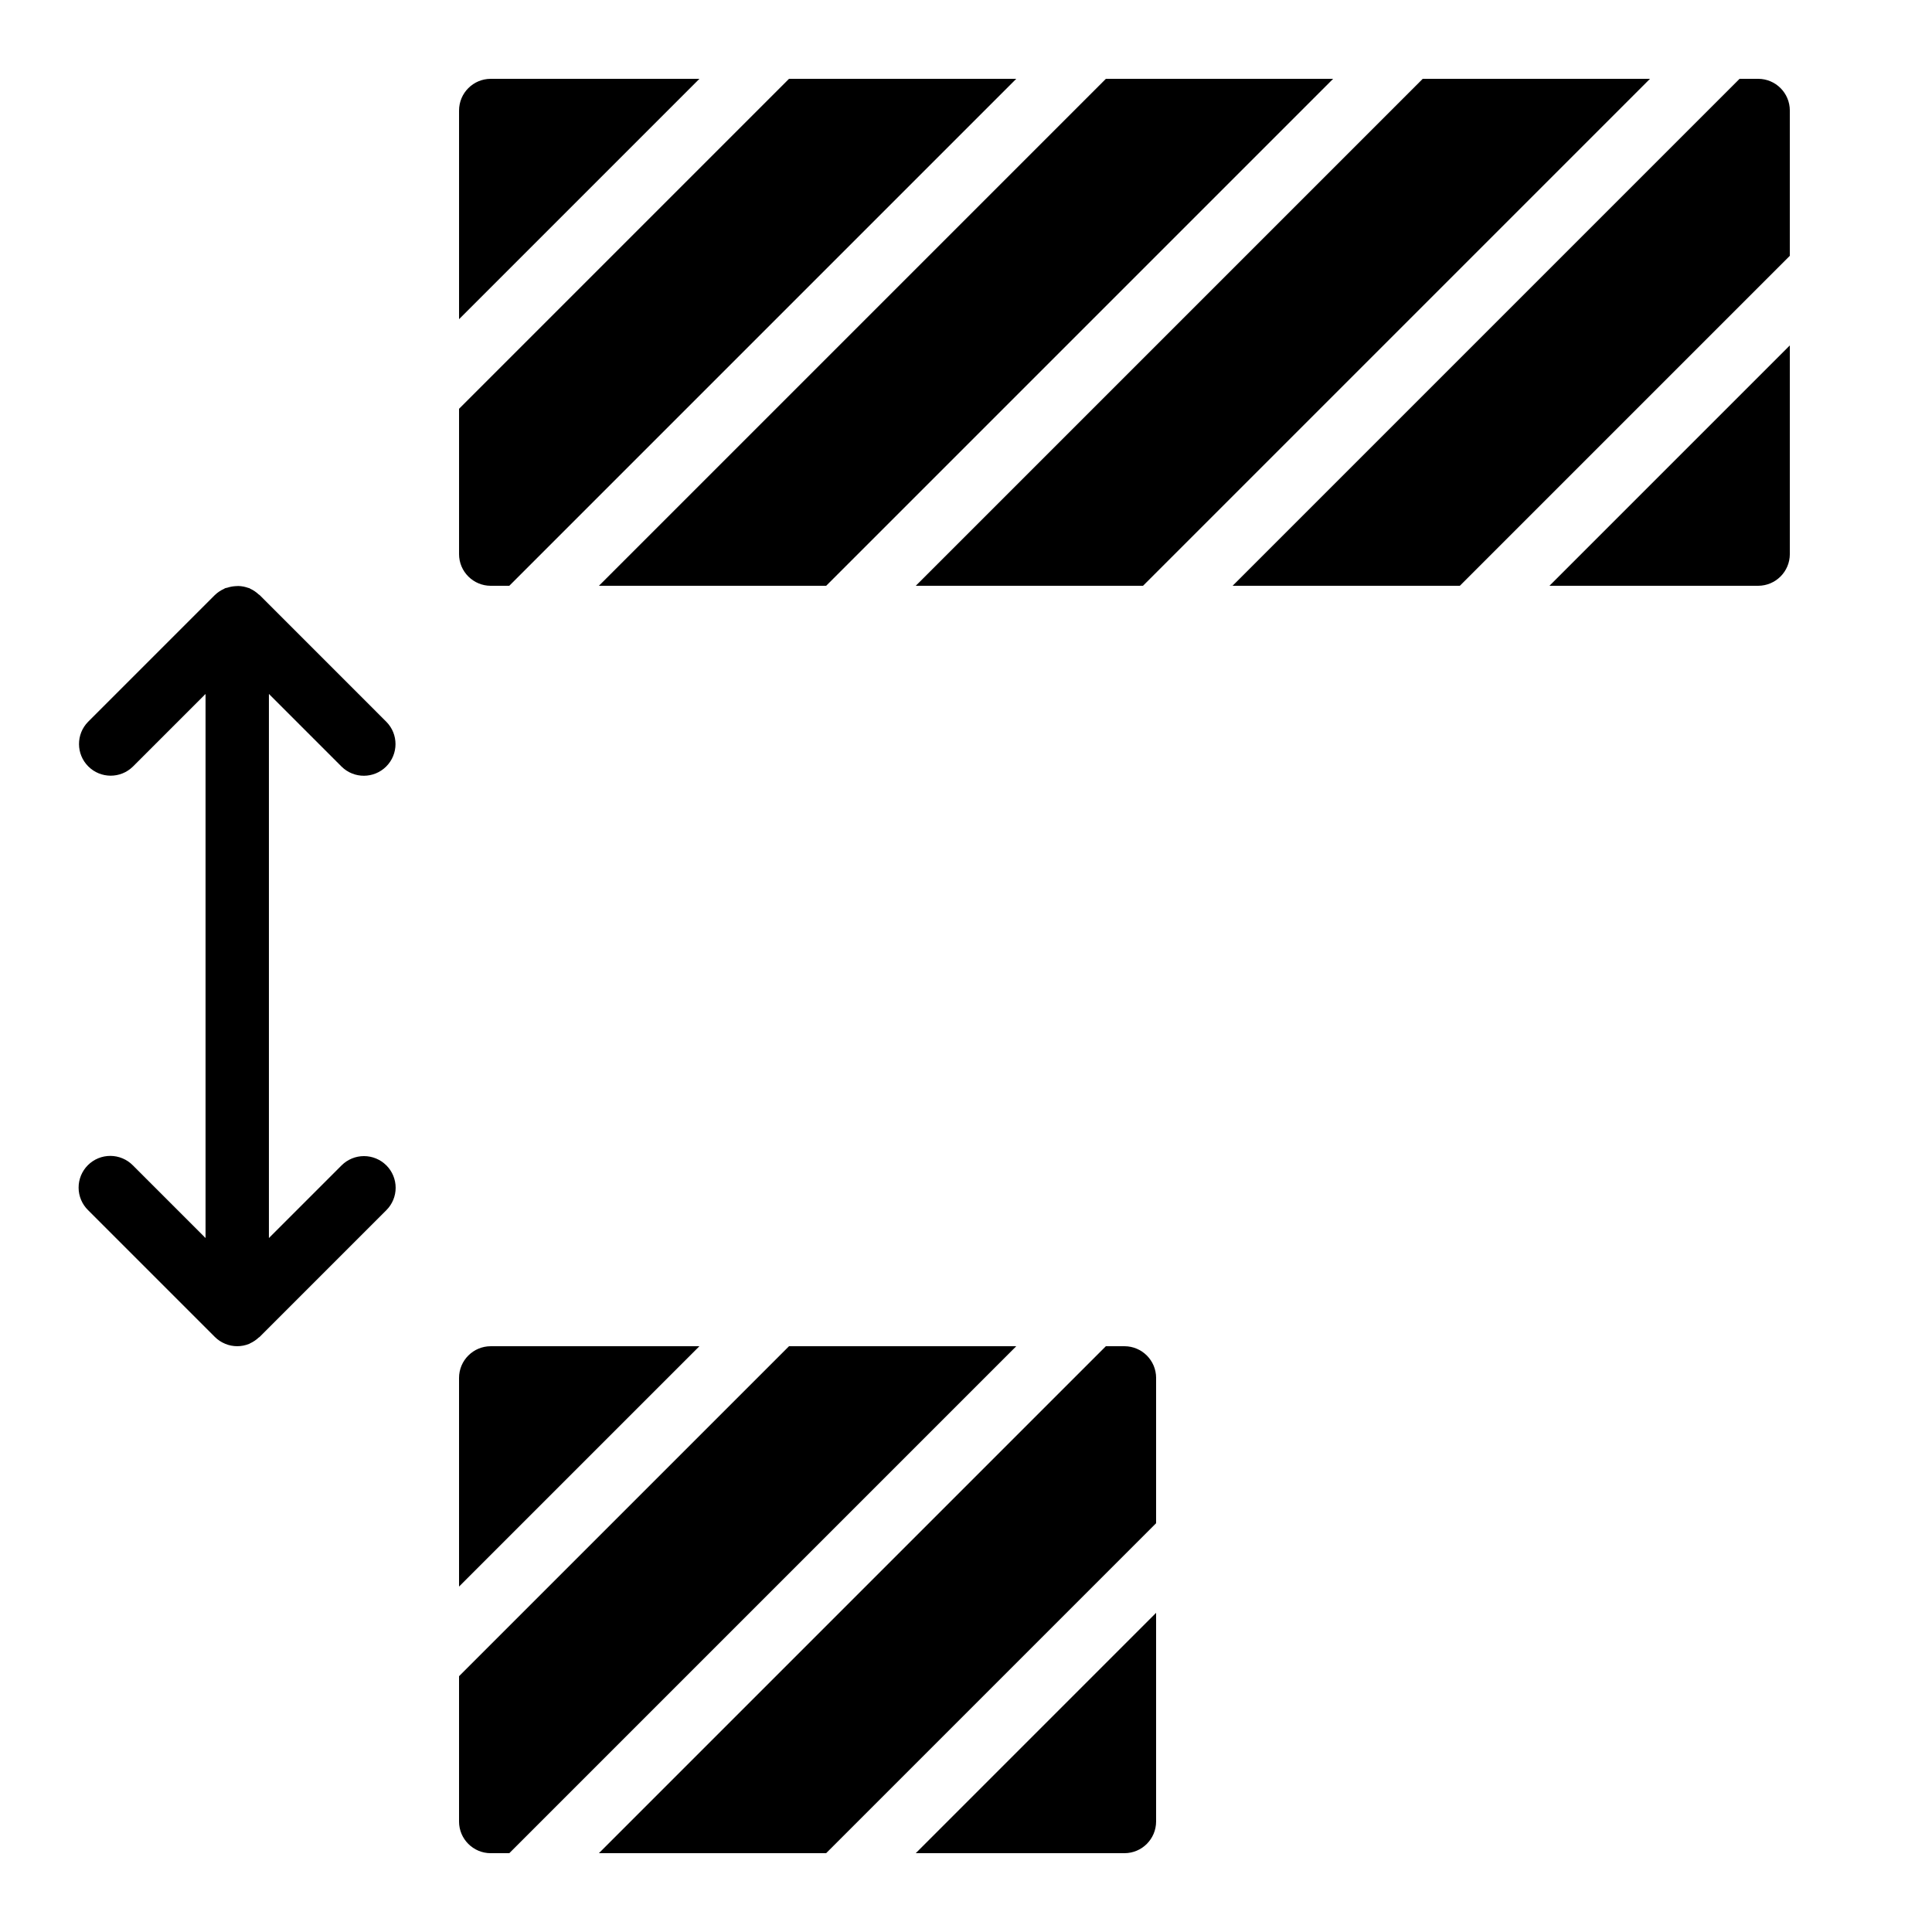
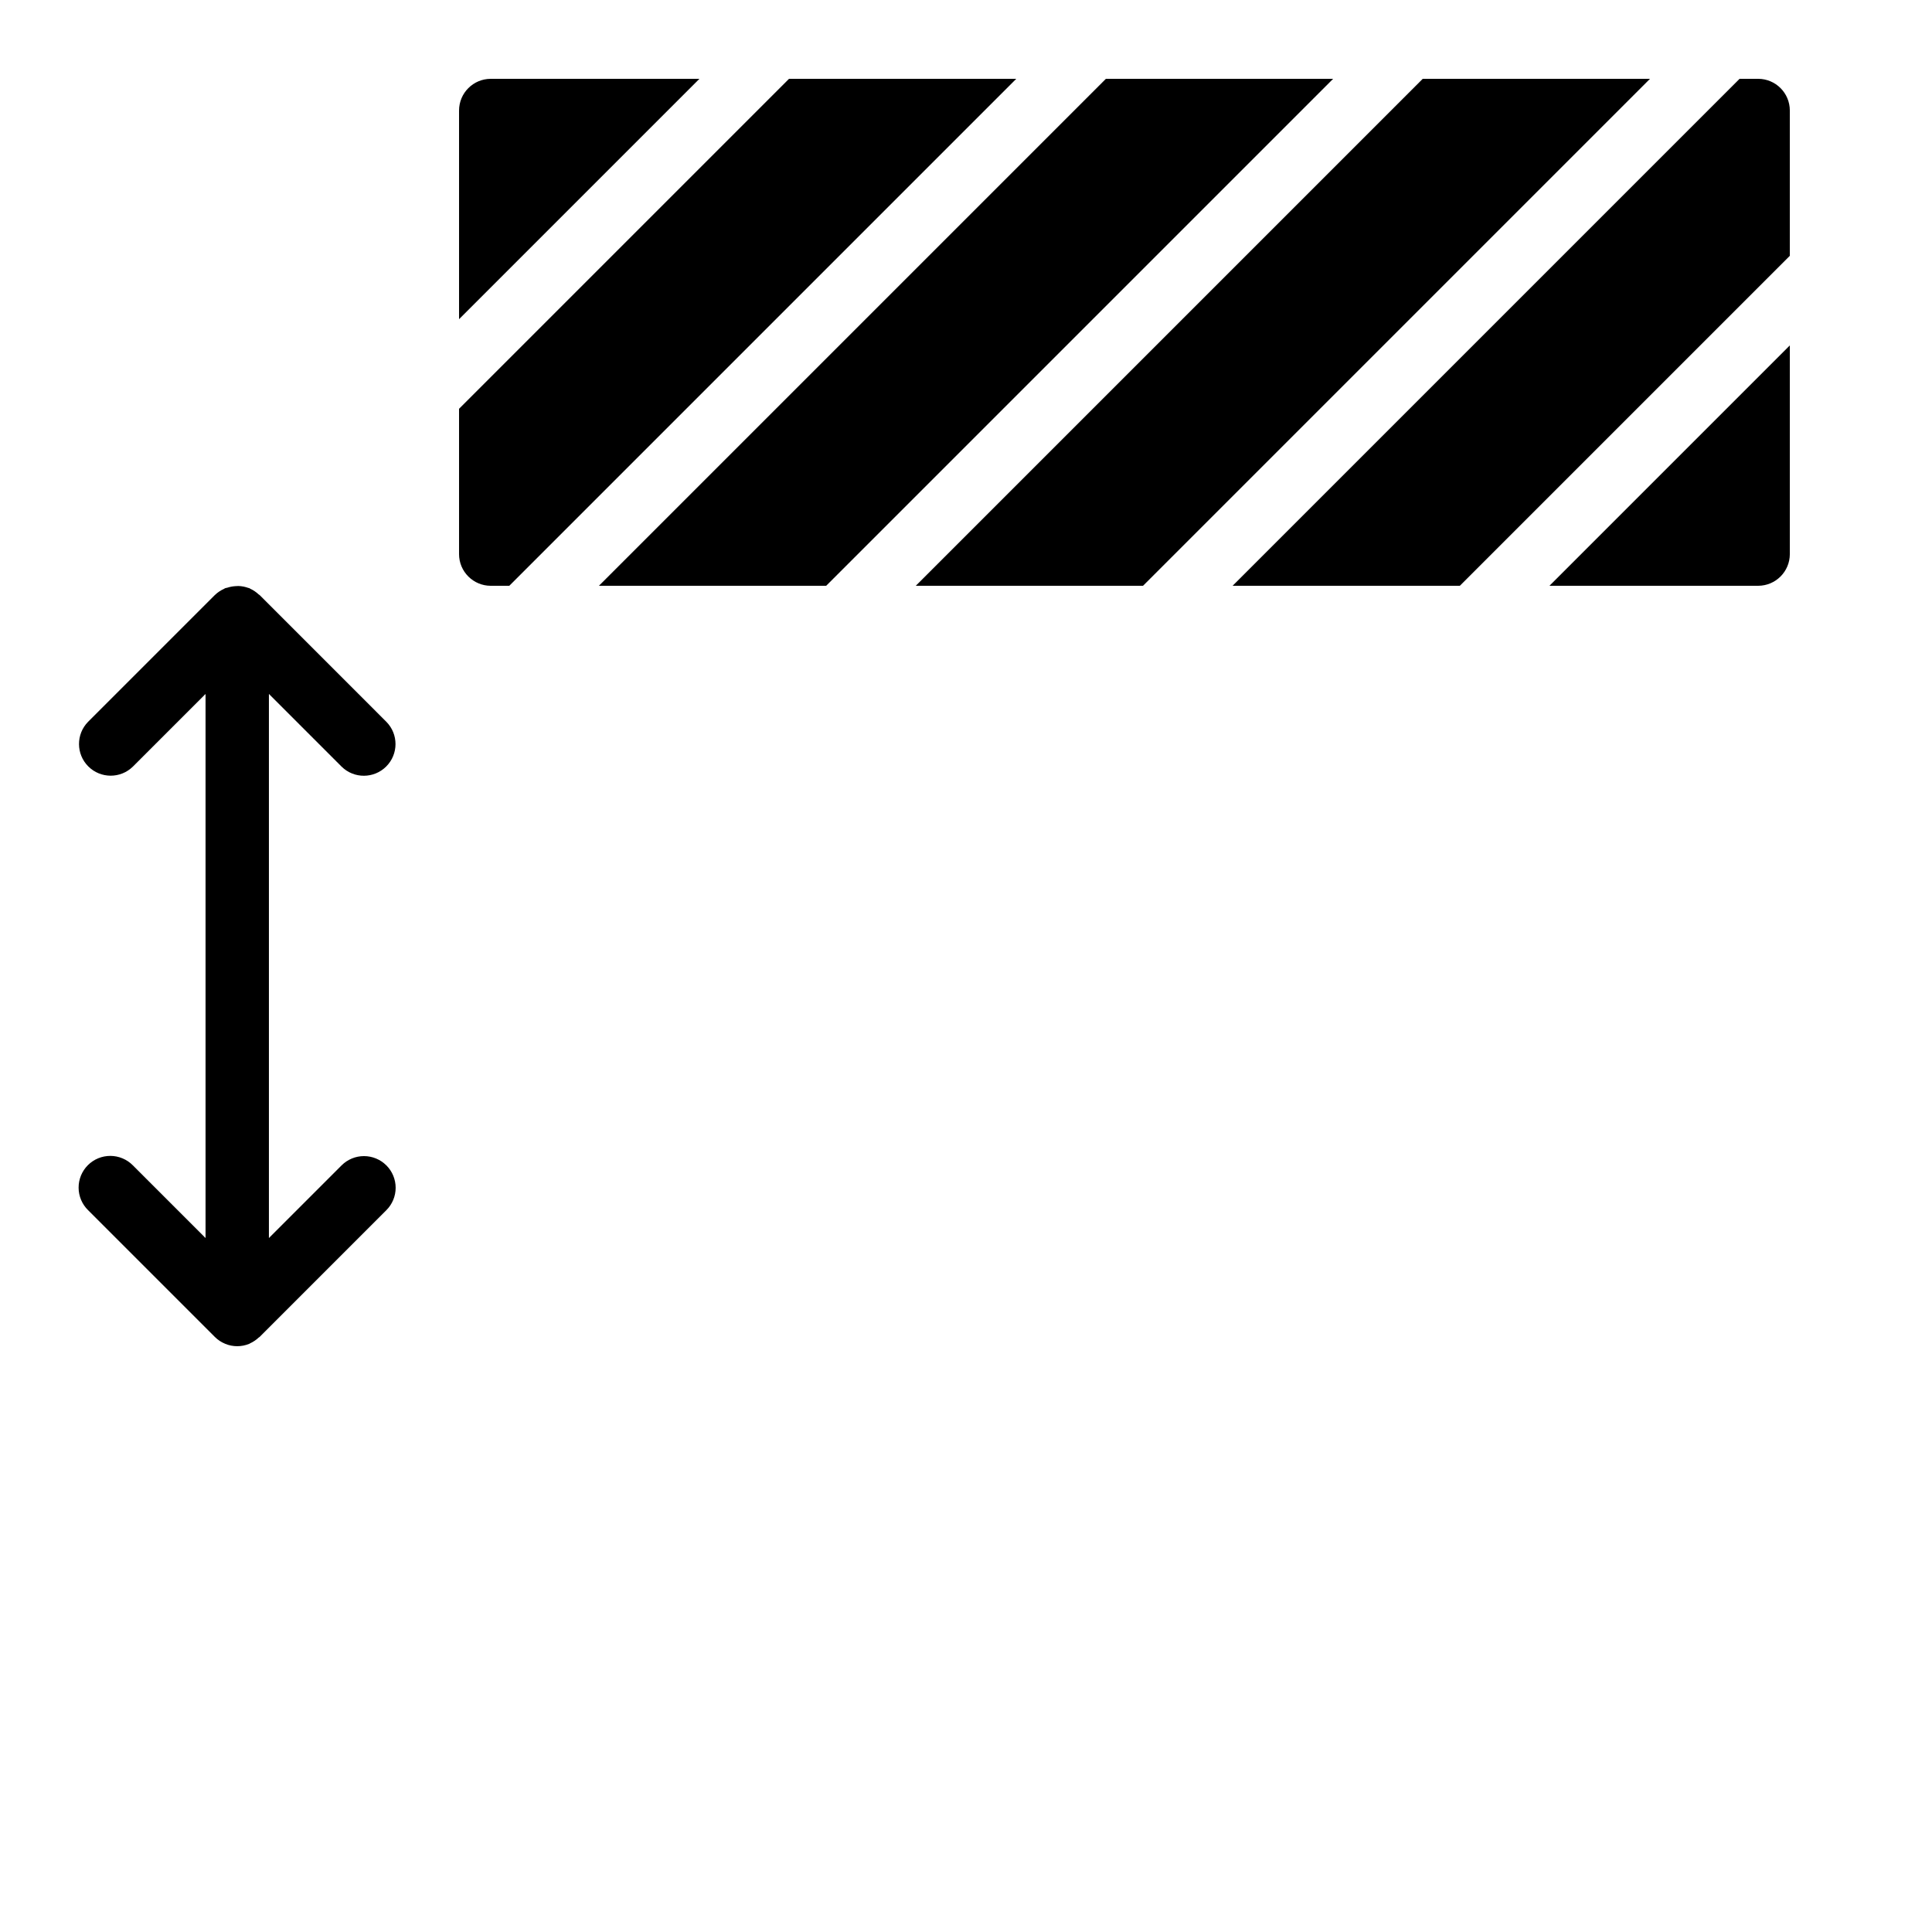
<svg xmlns="http://www.w3.org/2000/svg" fill="#000000" width="800px" height="800px" version="1.1" viewBox="144 144 512 512">
  <g>
-     <path d="m450.38 509.16v38.508l-87.445 87.445h-60.219l134.35-134.35h4.922c4.633 0.004 8.391 3.762 8.395 8.395zm-176.33-8.395h55.301l-63.699 63.695v-55.301c0.004-4.633 3.762-8.391 8.398-8.395zm-8.398 125.95v-38.504l87.445-87.445h60.223l-134.35 134.35h-4.922c-4.637-0.004-8.395-3.762-8.398-8.398zm176.33 8.398h-55.297l63.695-63.699v55.301c-0.004 4.637-3.762 8.395-8.395 8.398z" />
    <path d="m618.32 173.29v38.508l-87.445 87.445h-60.223l134.35-134.35 4.922-0.004c4.637 0.004 8.395 3.762 8.398 8.398zm-231.63 125.95 134.35-134.35h60.223l-134.35 134.35zm-83.969 0 134.35-134.35h60.223l-134.35 134.35zm-28.668-134.35h55.301l-63.699 63.699v-55.301c0.004-4.637 3.762-8.395 8.398-8.398zm-8.398 125.95v-38.508l87.445-87.445h60.223l-134.35 134.35-4.922 0.004c-4.637-0.008-8.395-3.762-8.398-8.398zm344.27 8.398h-55.301l63.699-63.699v55.301c-0.004 4.637-3.762 8.391-8.398 8.398z" />
    <path d="m246.39 452.84c-1.574-1.574-3.711-2.461-5.938-2.461-2.227 0-4.359 0.887-5.934 2.461l-19.254 19.254v-144.19l19.254 19.254c3.285 3.246 8.57 3.227 11.836-0.035 3.262-3.266 3.281-8.551 0.035-11.836l-33.578-33.582c-0.078-0.078-0.191-0.113-0.273-0.188-0.656-0.617-1.406-1.125-2.223-1.5-0.074-0.035-0.133-0.094-0.211-0.129l-0.023-0.016-0.027-0.008c-0.074-0.031-0.152-0.027-0.223-0.055l-0.004 0.004c-0.848-0.312-1.742-0.488-2.644-0.516-0.285 0-0.57 0.016-0.852 0.043-0.711 0.047-1.414 0.184-2.09 0.406-0.191 0.062-0.395 0.059-0.586 0.137-0.113 0.047-0.203 0.129-0.316 0.184h0.004c-0.883 0.395-1.688 0.938-2.383 1.609l-0.035 0.027-33.582 33.582c-3.227 3.285-3.203 8.562 0.055 11.82 3.258 3.258 8.531 3.281 11.82 0.051l19.254-19.254v144.19l-19.254-19.254c-1.57-1.598-3.715-2.504-5.953-2.512-2.242-0.012-4.391 0.875-5.977 2.457-1.582 1.586-2.469 3.734-2.457 5.977 0.008 2.238 0.914 4.383 2.512 5.949l33.582 33.582c0.777 0.781 1.707 1.398 2.727 1.816l0.043 0.023h-0.004c2.039 0.84 4.328 0.836 6.363-0.008l0.027-0.004 0.023-0.016c0.078-0.031 0.137-0.094 0.211-0.129v0.004c0.816-0.375 1.566-0.883 2.223-1.5 0.082-0.074 0.195-0.109 0.273-0.188l33.578-33.582c1.574-1.574 2.461-3.707 2.461-5.934 0-2.227-0.887-4.363-2.461-5.938z" />
  </g>
</svg>